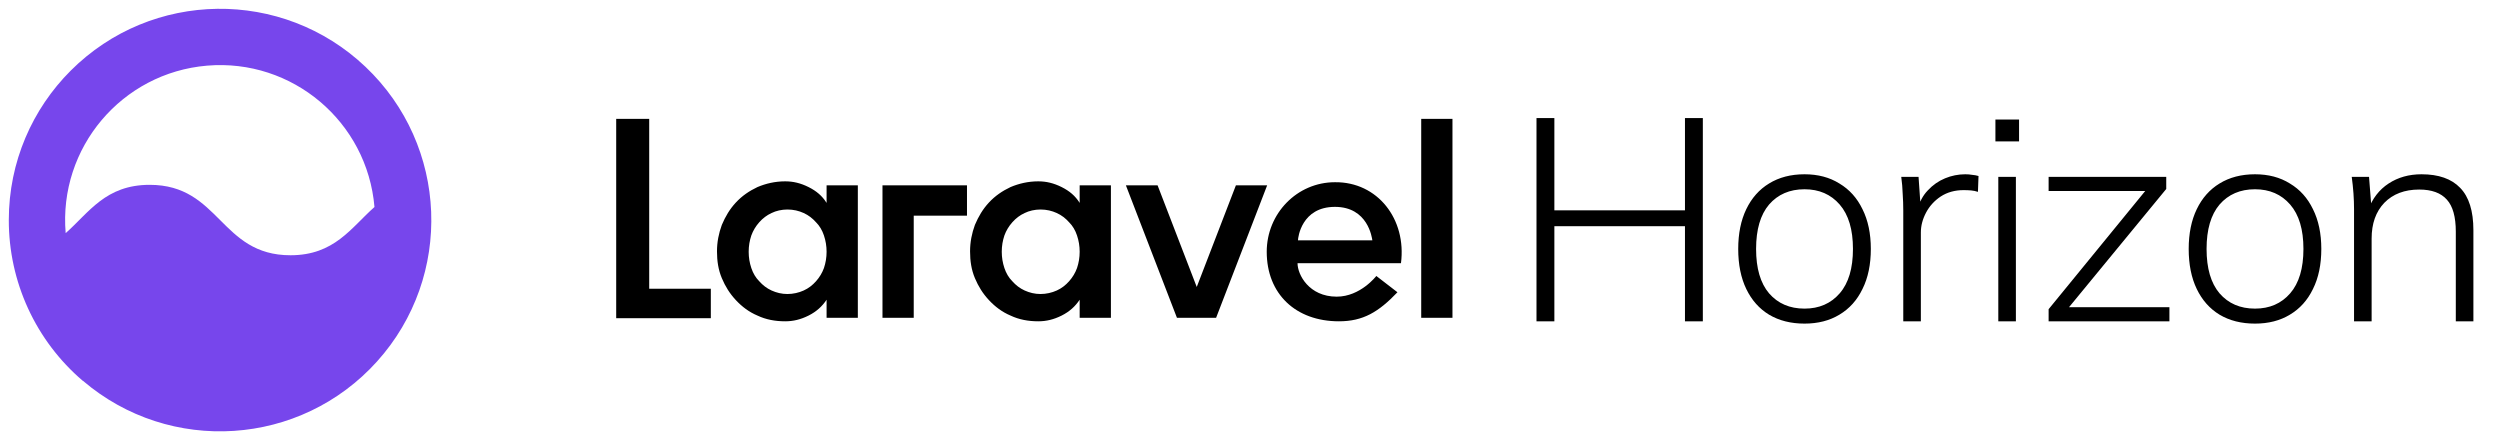
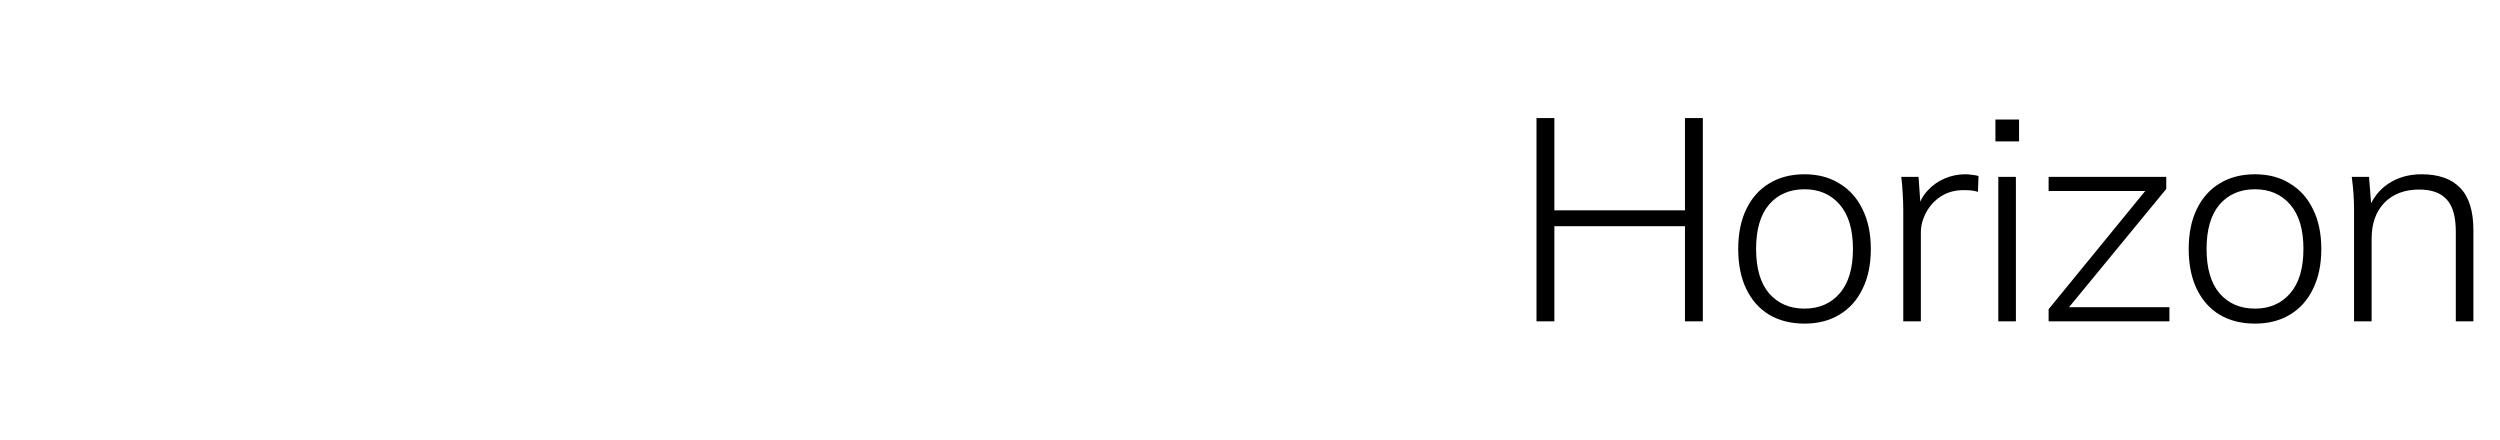
<svg xmlns="http://www.w3.org/2000/svg" viewBox="0 0 568 100" fill="none">
  <style>
        #horizon { fill: #000 } @media (prefers-color-scheme:dark) { #horizon { fill: #fff } }
    </style>
-   <path id="horizon" d="M147.5 65.6H161.5V72.3H140V27H147.5V65.6ZM187.8 42.1H194.9V72.2H187.8V68.1C186.8 69.6 185.5 70.8 183.7 71.7C181.9 72.6 180.2 73 178.4 73C176.1 73 174 72.6 172.1 71.7C170.2 70.9 168.6 69.7 167.2 68.2C165.8 66.7 164.8 65.1 164 63.2C163.2 61.3 162.9 59.3 162.9 57.1C162.9 55 163.3 53 164 51.1C164.8 49.2 165.8 47.5 167.2 46C168.6 44.5 170.2 43.4 172.1 42.5C174 41.7 176.1 41.2 178.4 41.2C180.2 41.2 181.9 41.6 183.7 42.5C185.5 43.4 186.8 44.5 187.8 46.1V42.1ZM187.8 57.2C187.8 55.9 187.6 54.7 187.2 53.5C186.8 52.3 186.2 51.3 185.4 50.5C184.6 49.6 183.7 48.9 182.6 48.4C181.5 47.9 180.3 47.6 178.9 47.6C177.6 47.6 176.3 47.9 175.3 48.4C174.2 48.9 173.3 49.6 172.5 50.5C171.7 51.4 171.1 52.4 170.7 53.5C170.3 54.7 170.1 55.9 170.1 57.2C170.1 58.5 170.3 59.7 170.7 60.9C171.1 62.1 171.7 63.1 172.5 63.9C173.3 64.8 174.2 65.5 175.3 66C176.4 66.5 177.6 66.8 178.9 66.8C180.2 66.8 181.5 66.5 182.6 66C183.7 65.5 184.6 64.8 185.4 63.9C186.2 63 186.8 62 187.2 60.9C187.6 59.7 187.8 58.5 187.8 57.2ZM245.3 42.1H252.4V72.2H245.3V68.1C244.3 69.6 243 70.8 241.2 71.7C239.4 72.6 237.7 73 235.9 73C233.6 73 231.5 72.6 229.6 71.7C227.7 70.9 226.1 69.7 224.7 68.2C223.3 66.7 222.3 65.1 221.5 63.2C220.7 61.3 220.4 59.3 220.4 57.1C220.4 55 220.8 53 221.5 51.1C222.3 49.2 223.3 47.5 224.7 46C226.1 44.5 227.7 43.4 229.6 42.5C231.5 41.7 233.6 41.2 235.9 41.2C237.7 41.2 239.4 41.6 241.2 42.5C243 43.4 244.3 44.5 245.3 46.1V42.1ZM245.3 57.2C245.3 55.9 245.1 54.7 244.7 53.5C244.3 52.3 243.7 51.3 242.9 50.5C242.1 49.6 241.2 48.9 240.1 48.4C239 47.9 237.8 47.6 236.4 47.6C235.1 47.6 233.8 47.9 232.8 48.4C231.7 48.9 230.8 49.6 230 50.5C229.2 51.4 228.6 52.4 228.2 53.5C227.8 54.7 227.6 55.9 227.6 57.2C227.6 58.5 227.8 59.7 228.2 60.9C228.6 62.1 229.2 63.1 230 63.9C230.8 64.8 231.7 65.5 232.8 66C233.9 66.5 235.1 66.8 236.4 66.8C237.7 66.8 239 66.5 240.1 66C241.2 65.5 242.1 64.8 242.9 63.9C243.7 63 244.3 62 244.7 60.9C245.1 59.7 245.3 58.5 245.3 57.2ZM322.9 27V72.2H330V27H322.9ZM200.5 72.2H207.6V49H219.7V42.1H200.5V72.2ZM280.8 42.1L271.9 65.2L263 42.1H255.8L267.4 72.2H276.3L287.9 42.1H280.8ZM318.3 59.8H294.8C294.8 62.4 297.4 67.4 303.7 67.4C309.1 67.4 312.7 62.7 312.7 62.7L317.5 66.4C313.2 70.9 309.7 73 304.2 73C294.4 73 287.8 66.8 287.8 57.2C287.8 48.5 294.7 41.4 303.3 41.4C313 41.3 319.6 49.8 318.3 59.8ZM311.8 54.6C311.7 54 310.8 47 303.3 47C295.7 47 294.9 54 294.9 54.6H311.8Z" />
  <path id="horizon" d="M349.091 73V26.822H353.152V47.782H382.824V26.822H386.885V73H382.824V51.385H353.152V73H349.091ZM409.988 73.524C406.888 73.524 404.202 72.847 401.931 71.494C399.704 70.14 397.98 68.196 396.757 65.664C395.534 63.131 394.923 60.096 394.923 56.559C394.923 53.066 395.534 50.053 396.757 47.52C397.98 44.988 399.704 43.044 401.931 41.69C404.202 40.293 406.888 39.595 409.988 39.595C413.045 39.595 415.686 40.293 417.913 41.691C420.184 43.044 421.931 44.988 423.153 47.521C424.42 50.053 425.053 53.066 425.053 56.559C425.053 60.096 424.42 63.131 423.153 65.664C421.931 68.196 420.184 70.14 417.913 71.494C415.686 72.847 413.045 73.524 409.988 73.524ZM409.988 70.118C413.307 70.118 415.97 68.961 417.979 66.646C419.988 64.332 420.992 60.97 420.992 56.559C420.992 52.149 419.988 48.787 417.979 46.472C415.97 44.158 413.307 43.001 409.988 43.001C406.626 43.001 403.94 44.158 401.931 46.472C399.966 48.787 398.984 52.149 398.984 56.559C398.984 60.969 399.966 64.332 401.931 66.646C403.94 68.961 406.626 70.118 409.988 70.118ZM432.423 73V47.848C432.423 46.58 432.38 45.313 432.292 44.048C432.25 42.755 432.141 41.465 431.965 40.184H435.895L436.419 47.717L435.633 47.782C436.069 45.948 436.855 44.442 437.991 43.262C439.126 42.04 440.436 41.123 441.921 40.512C443.374 39.907 444.932 39.595 446.506 39.595C447.073 39.595 447.597 39.638 448.078 39.725C448.566 39.762 449.049 39.85 449.519 39.988L449.388 43.59C448.879 43.419 448.351 43.309 447.816 43.263C447.249 43.218 446.681 43.196 446.113 43.197C444.148 43.197 442.423 43.677 440.938 44.638C439.497 45.598 438.384 46.822 437.598 48.306C436.812 49.791 436.419 51.297 436.419 52.826V73H432.423ZM454.014 73V40.184H458.01V73H454.014ZM453.359 32.128V27.15H458.73V32.128H453.359ZM465.446 73V70.249L488.306 42.28L488.371 43.394H465.446V40.184H492.17V42.935L469.114 70.97L469.049 69.791H492.891V73H465.446ZM512.337 73.524C509.236 73.524 506.551 72.847 504.28 71.494C502.053 70.14 500.328 68.196 499.106 65.664C497.883 63.131 497.272 60.096 497.272 56.559C497.272 53.066 497.883 50.053 499.106 47.52C500.328 44.988 502.053 43.044 504.28 41.69C506.551 40.293 509.236 39.595 512.337 39.595C515.393 39.595 518.035 40.293 520.262 41.691C522.533 43.044 524.28 44.988 525.502 47.521C526.769 50.053 527.402 53.066 527.402 56.559C527.402 60.096 526.769 63.131 525.502 65.664C524.28 68.196 522.533 70.14 520.262 71.494C518.035 72.847 515.393 73.524 512.337 73.524ZM512.337 70.118C515.655 70.118 518.319 68.961 520.328 66.646C522.336 64.332 523.341 60.97 523.341 56.559C523.341 52.149 522.336 48.787 520.328 46.472C518.319 44.158 515.655 43.001 512.337 43.001C508.974 43.001 506.289 44.158 504.28 46.472C502.315 48.787 501.333 52.149 501.333 56.559C501.333 60.969 502.315 64.332 504.28 66.646C506.289 68.961 508.974 70.118 512.337 70.118ZM534.838 73V47.52C534.838 46.341 534.794 45.14 534.707 43.918C534.616 42.669 534.485 41.424 534.314 40.184H538.244L538.833 47.717H538.047C539.008 45.097 540.558 43.088 542.698 41.691C544.837 40.293 547.326 39.595 550.165 39.595C554.051 39.595 556.977 40.621 558.942 42.673C560.95 44.726 561.955 47.935 561.955 52.302V73H557.959V52.63C557.959 49.267 557.282 46.843 555.929 45.359C554.575 43.83 552.479 43.066 549.641 43.066C546.322 43.066 543.68 44.071 541.715 46.079C539.794 48.088 538.833 50.795 538.833 54.201V73H534.838Z" />
-   <path d="M18.8 86.514C13.521 82.007 9.284 76.407 6.384 70.102C3.483 63.796 1.987 56.935 2 49.994C2 36.734 7.38 24.734 16.06 16.054C34.46 -2.34 64.162 -2.726 83.036 15.18C101.908 33.088 103.08 62.77 85.676 82.108C68.272 101.448 38.632 103.402 18.84 86.514H18.8ZM14.94 52.954C20.24 48.254 24 41.994 34 41.994C50 41.994 50 57.994 66 57.994C76 57.994 79.76 51.734 85.08 47.034C83.446 27.66 66.414 13.28 47.04 14.914C27.666 16.548 13.286 33.58 14.92 52.954H14.94Z" fill="#7746EC" />
</svg>